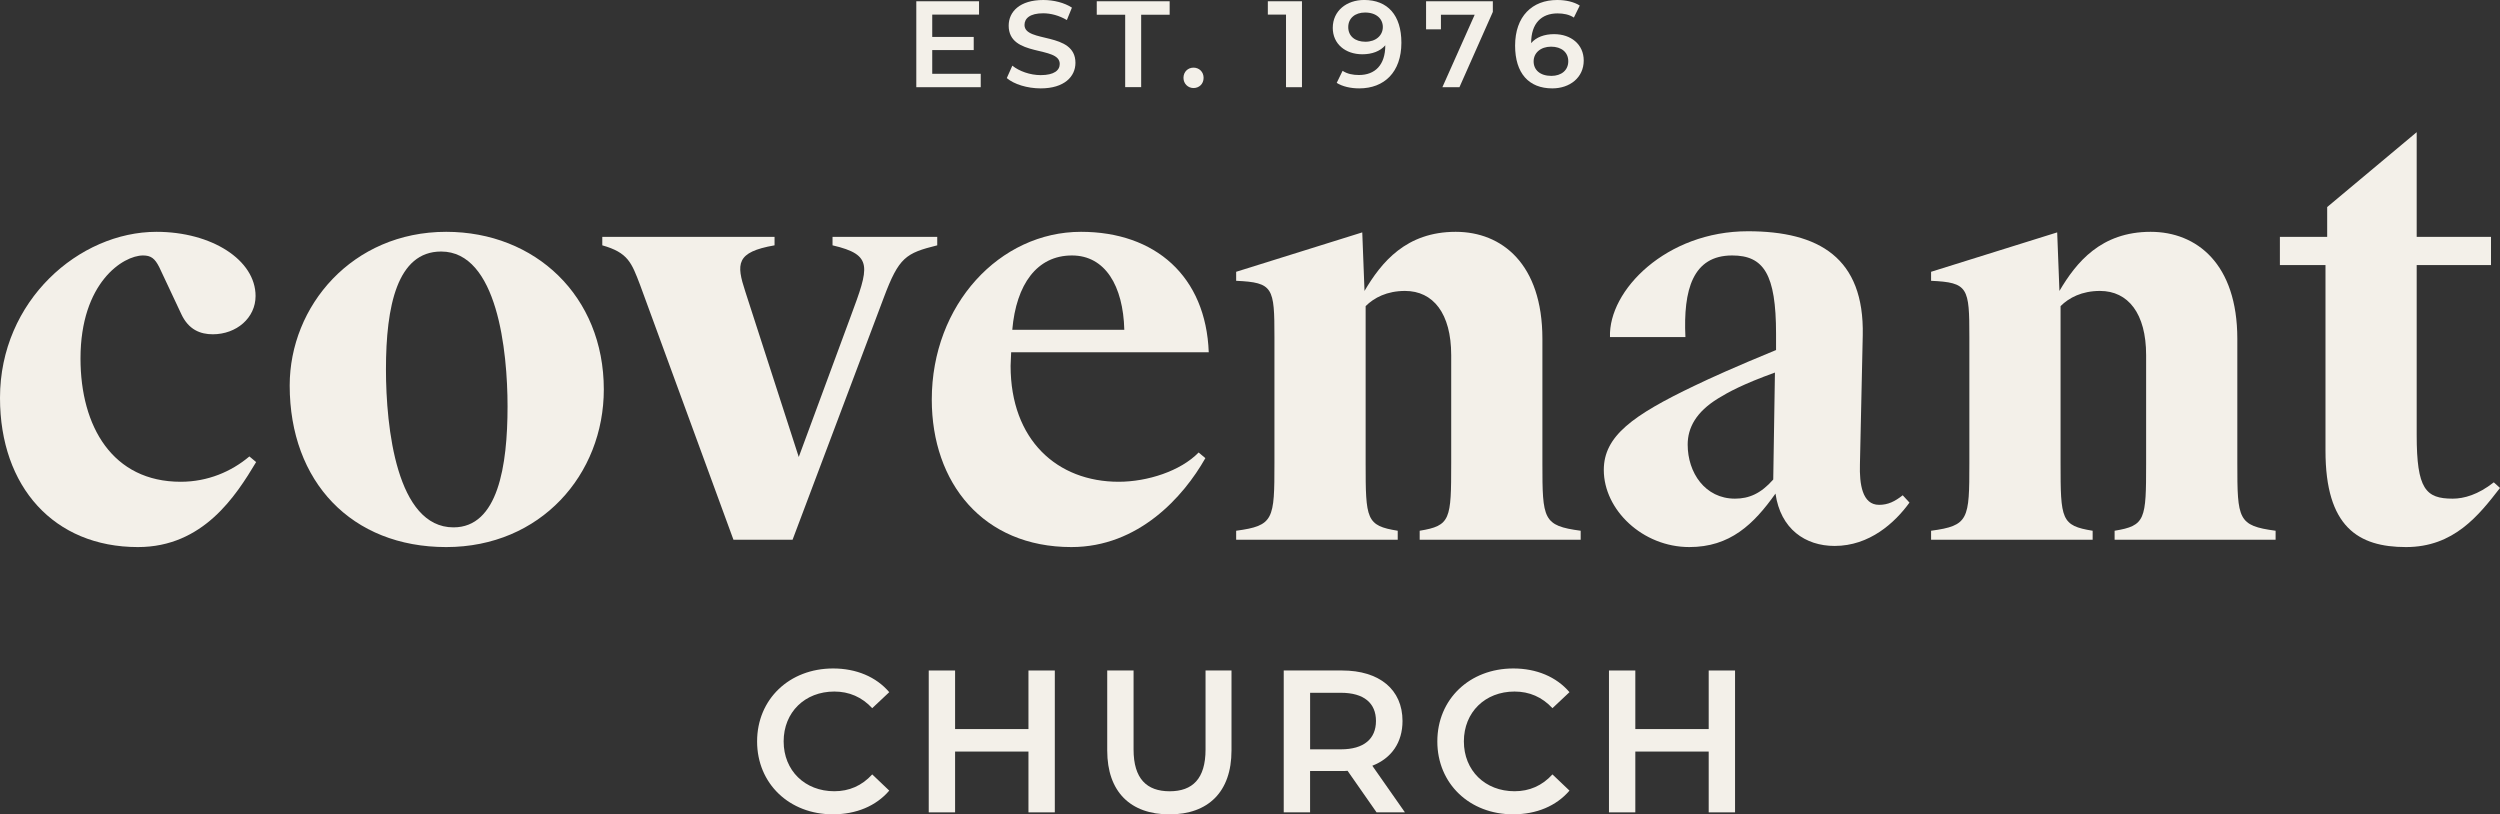
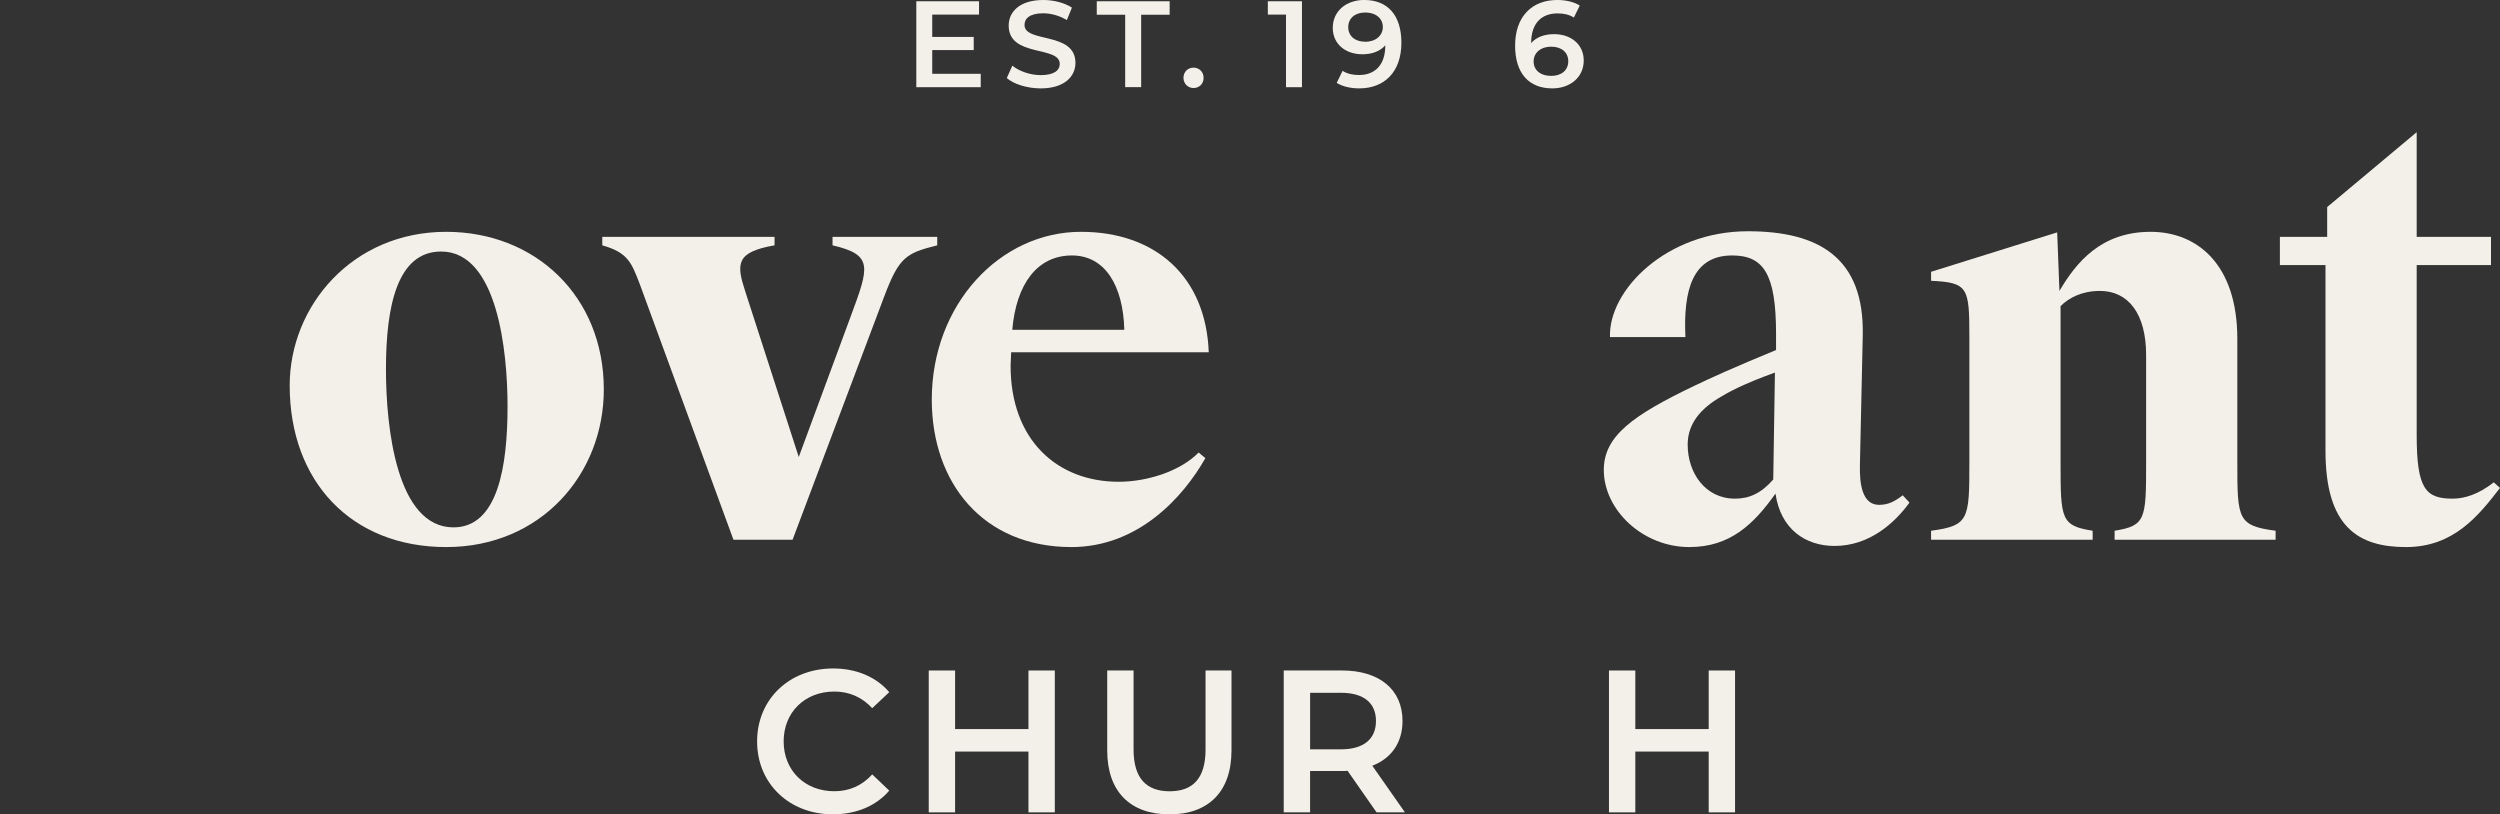
<svg xmlns="http://www.w3.org/2000/svg" id="uuid-6c5fda5b-15fa-40c5-9e06-57577a7c9aaa" viewBox="0 0 888.19 289.33">
  <rect x="0" y="0" width="888.19" height="289.33" fill="#333333" stroke="none" />
  <defs>
    <style>.uuid-bde15bf6-4717-4b3f-b1d9-cbd046ade2d8{fill:#f3f0e9;}</style>
  </defs>
  <g id="uuid-0c117e1c-ad70-46f0-b5a3-4ab4fa274873">
    <g>
      <g>
-         <path class="uuid-bde15bf6-4717-4b3f-b1d9-cbd046ade2d8" d="M64.4,111.56l-7.8-16.6c-1.6-3.2-3-4.2-5.8-4.2-7,0-22.2,9.6-22.2,36.6,0,24.2,11.4,43.8,35.6,43.8,9.6,0,18-3.6,24.4-9l2.4,2c-7.2,12-18.8,30.2-42,30.2-29.8,0-49-21.4-49-53,0-34.6,28.2-59,55.6-59,19.6,0,35.2,10,35.2,22.8,0,7.8-6.8,13.6-15.2,13.6-4.4,0-8.6-1.6-11.2-7.2Z" />
        <path class="uuid-bde15bf6-4717-4b3f-b1d9-cbd046ade2d8" d="M214.52,138.36c0,30.2-22.4,56-56,56s-55.6-23.2-55.6-57.4c0-28.2,22.2-54.6,55.6-54.6,31.6,0,56,22.8,56,56Zm-77.4-7.2c0,20.8,3.8,56.2,24,56.2,15.8,0,19.2-21.8,19.2-43,0-19.6-3.6-55-23.6-55-15.6,0-19.6,19.4-19.6,41.8Z" />
        <path class="uuid-bde15bf6-4717-4b3f-b1d9-cbd046ade2d8" d="M260.58,191.76l-33.2-90.6c-3-7.8-4.2-11.4-13.4-14v-3h61.2v3c-13.8,2.4-13.6,6.6-10.4,16.4l19,58.8,18.4-49.8c6.6-17.8,8.2-22-6.4-25.4v-3h37.2v3c-11.2,2.8-13.6,4.2-19,18.6l-32.4,86h-21Z" />
        <path class="uuid-bde15bf6-4717-4b3f-b1d9-cbd046ade2d8" d="M331.04,141.96c0-33.8,24.2-59.6,53-59.6,26.4,0,44.4,15.8,45.4,42.8h-70.2c0,1.6-.2,3.2-.2,4.8,0,26.4,16.6,41.2,38.4,41.2,10.2,0,22-3.8,28.4-10.4l2.4,2c-7.8,13.8-23.8,31.6-47.6,31.6-31.4,0-49.6-22.8-49.6-52.4Zm28.6-24.8h39.8c-.4-15.6-6.8-26.4-18.6-26.4-12.4,0-19.8,10.2-21.2,26.4Z" />
-         <path class="uuid-bde15bf6-4717-4b3f-b1d9-cbd046ade2d8" d="M439.18,96.56l44.8-14,.8,20.8c6-10.2,14.8-21,32.4-21,16.4,0,30.8,11.4,30.8,38v44.2c0,20,.2,22.2,13.6,24v3.2h-57.2v-3.2c11-1.8,11.2-4,11.2-24v-38.4c0-14.8-6.4-22.8-16.4-22.8-6.4,0-11,2.4-14,5.4v55.8c0,20,.2,22.2,11.4,24v3.2h-57.4v-3.2c13.4-1.8,13.6-4,13.6-24v-44.8c0-17.6-.4-19.4-13.6-20v-3.2h0Z" />
        <path class="uuid-bde15bf6-4717-4b3f-b1d9-cbd046ade2d8" d="M600.19,194.36c-16.6,0-30.4-13.2-30.4-27.4,0-12,10.2-19.4,32.4-30,5.4-2.6,14.2-6.6,28.8-12.6v-5.8c0-21.2-4.4-27.8-15.6-27.8-14,0-17.4,12.2-16.6,29h-26.8c-.6-16.6,20-37.6,49-37.6,25.2,0,41.4,9.4,40.8,37l-1,45.8c-.2,7,.8,14.4,6.8,14.4,3.2,0,5.6-1.2,8.4-3.4l2.4,2.6c-5.2,7.2-14.2,15.4-26.6,15.4-10.4,0-19.2-6-21-18.6-7.8,11-16.2,19-30.6,19Zm30.4-62c-11.6,4.2-16.6,7-20.2,9.2-7.8,4.8-10.8,10.4-10.8,16.4,0,10,6.2,19.2,16.8,19.2,5,0,9.2-1.8,13.6-6.8l.6-38Z" />
        <path class="uuid-bde15bf6-4717-4b3f-b1d9-cbd046ade2d8" d="M686.07,96.56l44.8-14,.8,20.8c6-10.2,14.8-21,32.4-21,16.4,0,30.8,11.4,30.8,38v44.2c0,20,.2,22.2,13.6,24v3.2h-57.2v-3.2c11-1.8,11.2-4,11.2-24v-38.4c0-14.8-6.4-22.8-16.4-22.8-6.4,0-11,2.4-14,5.4v55.8c0,20,.2,22.2,11.4,24v3.2h-57.4v-3.2c13.4-1.8,13.6-4,13.6-24v-44.8c0-17.6-.4-19.4-13.6-20v-3.2h0Z" />
        <path class="uuid-bde15bf6-4717-4b3f-b1d9-cbd046ade2d8" d="M826.19,160.16V94.16h-16.2v-10h16.8v-10.6l31.8-26.6v37.2h26.4v10h-26.4v60.4c0,19.2,3.2,22.6,12.8,22.6,4,0,9-1.4,14.6-5.8l2.2,2c-7.6,9.8-16.4,21-33.4,21s-28.6-7.2-28.6-34.2Z" />
      </g>
      <g>
        <path class="uuid-bde15bf6-4717-4b3f-b1d9-cbd046ade2d8" d="M268.98,263.41c0-15.05,11.52-25.92,27-25.92,8.21,0,15.27,2.95,19.95,8.42l-6.05,5.69c-3.67-3.96-8.21-5.91-13.47-5.91-10.44,0-18,7.34-18,17.71s7.56,17.71,18,17.71c5.26,0,9.79-1.94,13.47-5.98l6.05,5.76c-4.68,5.47-11.74,8.42-20.02,8.42-15.41,.02-26.93-10.85-26.93-25.9Z" />
        <path class="uuid-bde15bf6-4717-4b3f-b1d9-cbd046ade2d8" d="M374.75,238.21v50.4h-9.36v-21.6h-26.07v21.6h-9.36v-50.4h9.36v20.81h26.07v-20.81h9.36Z" />
        <path class="uuid-bde15bf6-4717-4b3f-b1d9-cbd046ade2d8" d="M393.37,266.65v-28.44h9.36v28.08c0,10.37,4.68,14.83,12.82,14.83s12.75-4.46,12.75-14.83v-28.08h9.22v28.44c0,14.69-8.28,22.68-22.03,22.68-13.84,0-22.12-7.99-22.12-22.68Z" />
        <path class="uuid-bde15bf6-4717-4b3f-b1d9-cbd046ade2d8" d="M489.06,288.61l-10.3-14.76c-.65,.07-1.3,.07-1.94,.07h-11.38v14.69h-9.36v-50.4h20.74c13.25,0,21.46,6.77,21.46,17.93,0,7.63-3.89,13.25-10.73,15.91l11.59,16.56h-10.08Zm-12.67-42.48h-10.94v20.09h10.94c8.21,0,12.46-3.75,12.46-10.08s-4.25-10.01-12.46-10.01Z" />
-         <path class="uuid-bde15bf6-4717-4b3f-b1d9-cbd046ade2d8" d="M510.65,263.41c0-15.05,11.52-25.92,27-25.92,8.21,0,15.27,2.95,19.95,8.42l-6.05,5.69c-3.67-3.96-8.21-5.91-13.47-5.91-10.44,0-18,7.34-18,17.71s7.56,17.71,18,17.71c5.26,0,9.79-1.94,13.47-5.98l6.05,5.76c-4.68,5.47-11.74,8.42-20.02,8.42-15.41,.02-26.93-10.85-26.93-25.9Z" />
        <path class="uuid-bde15bf6-4717-4b3f-b1d9-cbd046ade2d8" d="M616.42,238.21v50.4h-9.36v-21.6h-26.07v21.6h-9.36v-50.4h9.36v20.81h26.07v-20.81h9.36Z" />
      </g>
    </g>
    <g>
      <path class="uuid-bde15bf6-4717-4b3f-b1d9-cbd046ade2d8" d="M348.43,26.21v4.76h-22.89V.44h22.29V5.19h-16.63v7.94h14.74v4.66h-14.74v8.42s17.23,0,17.23,0Z" />
      <path class="uuid-bde15bf6-4717-4b3f-b1d9-cbd046ade2d8" d="M357.69,27.74l1.97-4.41c2.44,1.97,6.32,3.36,10.08,3.36,4.76,0,6.76-1.7,6.76-3.97,0-6.59-18.14-2.26-18.14-13.61C358.36,4.18,362.28,0,370.66,0,374.33,0,378.17,.96,380.83,2.71l-1.8,4.41c-2.74-1.62-5.75-2.4-8.42-2.4-4.71,0-6.63,1.83-6.63,4.14,0,6.49,18.1,2.26,18.1,13.47,0,4.88-3.97,9.07-12.34,9.07-4.77,0-9.52-1.48-12.05-3.66Z" />
      <path class="uuid-bde15bf6-4717-4b3f-b1d9-cbd046ade2d8" d="M399.76,5.23h-10.11V.44h25.9V5.23h-10.12V30.96h-5.68V5.23h0Z" />
      <path class="uuid-bde15bf6-4717-4b3f-b1d9-cbd046ade2d8" d="M420.46,27.66c0-2.19,1.62-3.63,3.57-3.63s3.58,1.44,3.58,3.63-1.62,3.62-3.58,3.62c-1.95,0-3.57-1.53-3.57-3.62Z" />
      <path class="uuid-bde15bf6-4717-4b3f-b1d9-cbd046ade2d8" d="M462.56,.44V30.97h-5.67V5.19h-6.46V.44h12.13Z" />
      <path class="uuid-bde15bf6-4717-4b3f-b1d9-cbd046ade2d8" d="M497.88,15.18c0,10.47-6.11,16.22-14.96,16.22-3.06,0-5.97-.66-8.02-1.96l2.09-4.28c1.66,1.1,3.67,1.49,5.8,1.49,5.75,0,9.37-3.58,9.37-10.52v-.04c-1.83,2.14-4.75,3.19-8.15,3.19-6.02,0-10.51-3.67-10.51-9.38C473.5,3.83,478.43-.01,484.67-.01c8.32,.01,13.21,5.38,13.21,15.19Zm-6.59-5.58c0-2.88-2.26-5.15-6.32-5.15-3.53,0-5.97,2.01-5.97,5.19s2.4,5.19,6.1,5.19,6.19-2.23,6.19-5.23Z" />
-       <path class="uuid-bde15bf6-4717-4b3f-b1d9-cbd046ade2d8" d="M530.37,.44v3.79l-11.86,26.74h-6.06l11.47-25.73h-11.99v5.19h-5.28V.44h23.72Z" />
      <path class="uuid-bde15bf6-4717-4b3f-b1d9-cbd046ade2d8" d="M562.66,21.5c0,6.06-4.93,9.9-11.17,9.9-8.32,0-13.21-5.36-13.21-15.17,0-10.47,6.1-16.23,14.95-16.23,3.06,0,5.98,.66,8.02,1.97l-2.09,4.27c-1.65-1.09-3.66-1.48-5.8-1.48-5.76,0-9.38,3.57-9.38,10.51v.04c1.83-2.14,4.76-3.18,8.15-3.18,6.03,0,10.53,3.66,10.53,9.37Zm-5.49,.27c0-3.18-2.4-5.19-6.11-5.19s-6.2,2.22-6.2,5.23,2.27,5.15,6.32,5.15c3.54,0,5.99-2.01,5.99-5.19Z" />
    </g>
  </g>
</svg>